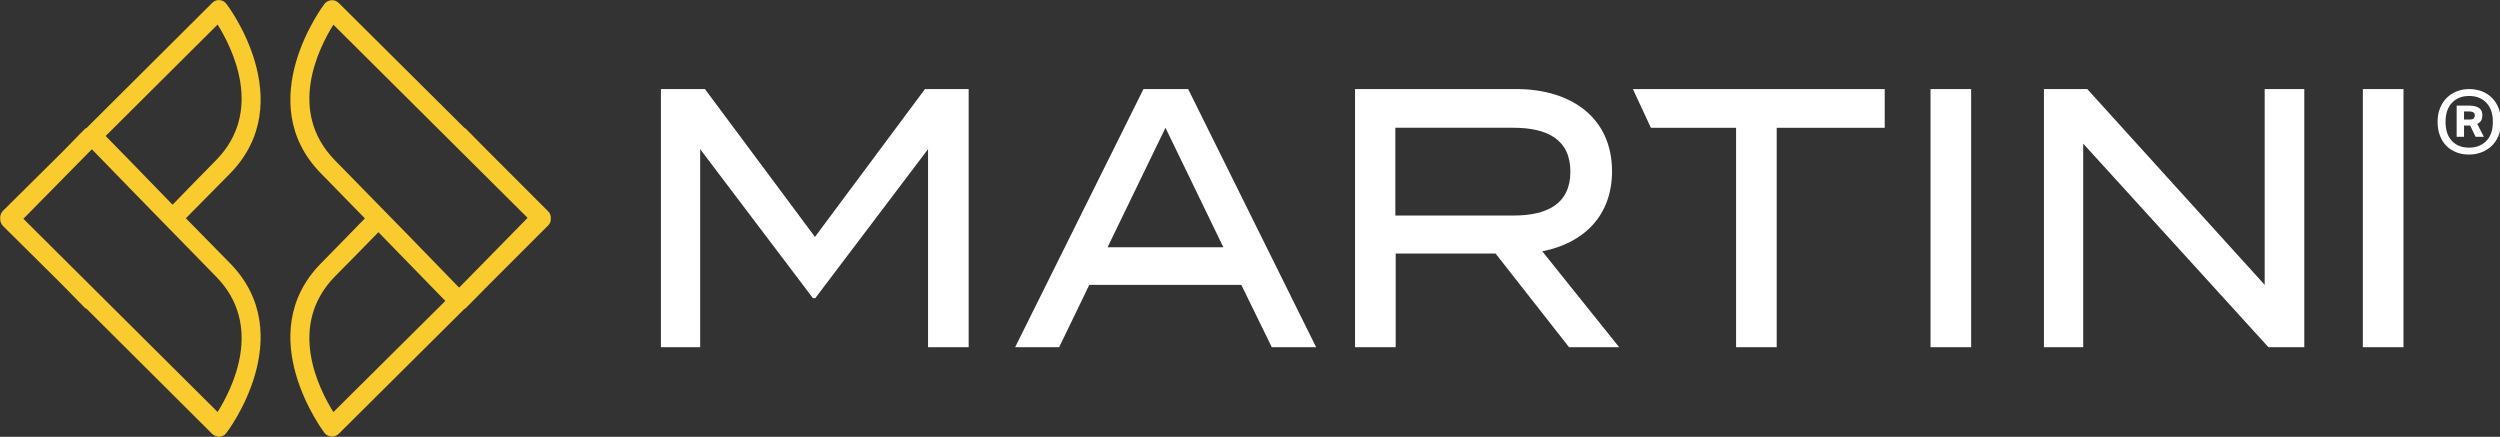
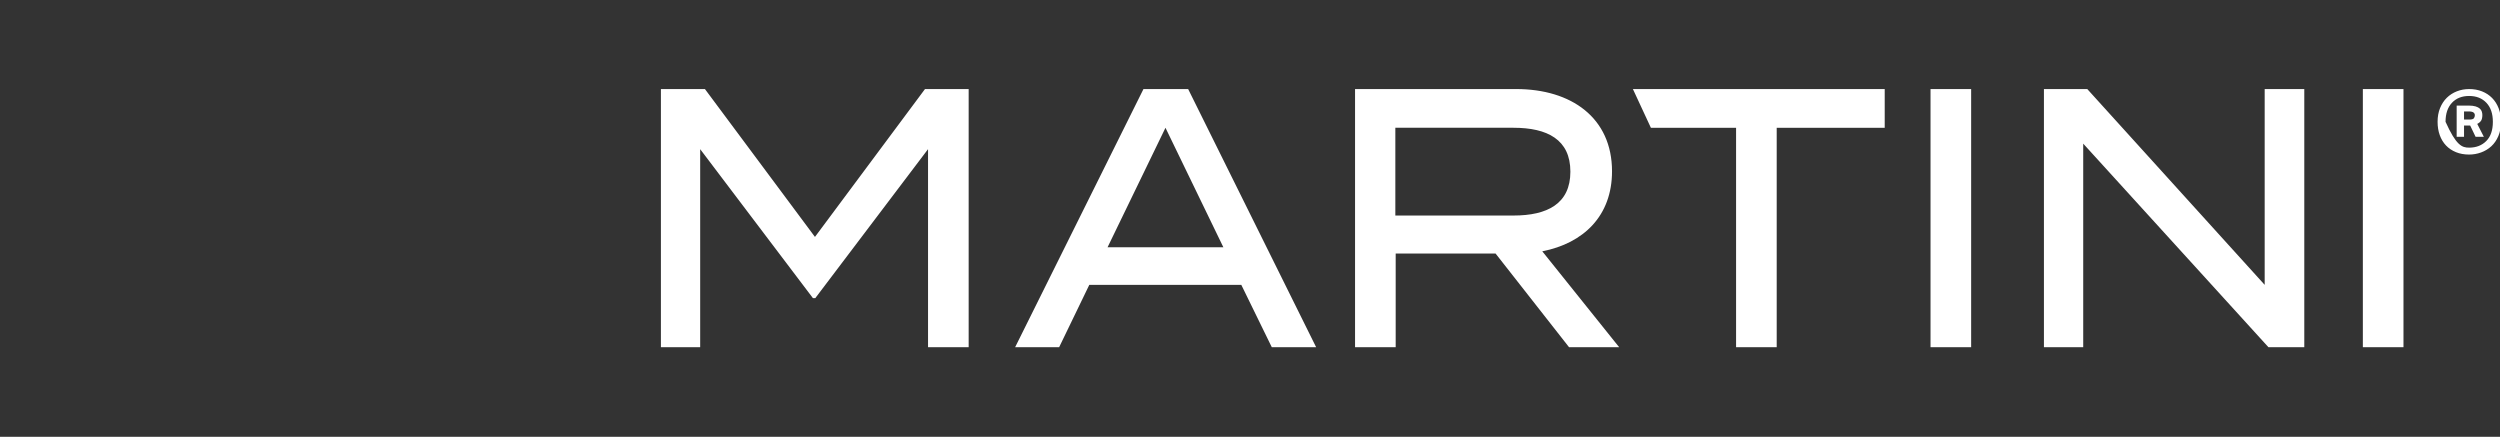
<svg xmlns="http://www.w3.org/2000/svg" width="100%" height="100%" viewBox="0 0 601 105" version="1.1" xml:space="preserve" style="fill-rule:evenodd;clip-rule:evenodd;stroke-linejoin:round;stroke-miterlimit:2;">
  <rect x="0" y="0" width="601" height="105" fill="#333333" stroke="none" />
  <g transform="matrix(1,0,0,1,-176.351,-295.297)">
    <g transform="matrix(0.82,0,0,0.82,52.077,242.755)">
-       <path d="M435.538,90.184L435.538,165.858L423.628,165.858L423.628,107.805L390.576,151.477L389.878,151.477L356.826,107.805L356.826,165.858L345.314,165.858L345.314,90.184L358.219,90.184L390.475,133.533L422.733,90.184L435.538,90.184ZM729.437,90.184L717.528,90.184L717.528,165.858L729.437,165.858L729.437,90.184ZM856.183,90.184L844.273,90.184L844.273,165.858L856.183,165.858L856.183,90.184ZM827.104,90.184L827.104,165.858L816.584,165.858L762.291,106.185L762.291,165.858L750.775,165.858L750.775,90.184L763.481,90.184L815.492,147.587L815.492,90.184L827.104,90.184ZM611.545,165.857L590.008,138.399L560.727,138.399L560.727,165.857L548.814,165.857L548.814,90.183L596.062,90.183C612.24,90.183 624.152,98.616 624.152,114.292C624.152,127.373 615.817,135.372 603.705,137.752L626.238,165.857L611.545,165.857ZM515.468,147.587L470.903,147.587L462.067,165.856L449.166,165.856L486.784,90.185L499.885,90.185L537.402,165.856L524.4,165.856L515.468,147.587ZM704.096,101.535L672.431,101.535L672.431,165.856L660.521,165.856L660.521,101.535L635.544,101.535L630.273,90.185L704.096,90.185L704.096,101.535ZM510.207,136.561L493.236,101.535L476.262,136.561L510.207,136.561ZM595.269,127.263C605.192,127.263 611.944,123.806 611.944,114.4C611.944,104.994 605.192,101.533 595.269,101.533L560.626,101.533L560.626,127.263L595.269,127.263ZM875.429,109.387C873.991,109.387 872.7,109.152 871.557,108.681C870.409,108.212 869.441,107.558 868.648,106.721C867.855,105.886 867.246,104.879 866.82,103.704C866.395,102.532 866.183,101.224 866.183,99.786C866.183,98.288 866.424,96.945 866.909,95.756C867.392,94.566 868.053,93.562 868.89,92.739C869.728,91.917 870.71,91.284 871.842,90.845C872.97,90.406 874.169,90.184 875.429,90.184C876.811,90.184 878.073,90.412 879.219,90.866C880.362,91.323 881.346,91.968 882.168,92.803C882.99,93.64 883.629,94.648 884.084,95.82C884.539,96.996 884.768,98.317 884.768,99.786C884.768,101.371 884.51,102.766 883.997,103.969C883.482,105.174 882.792,106.172 881.927,106.965C881.06,107.757 880.061,108.359 878.932,108.77C877.804,109.182 876.634,109.387 875.429,109.387ZM875.429,107.361C877.485,107.361 879.159,106.716 880.451,105.424C881.742,104.131 882.388,102.252 882.388,99.786C882.388,97.407 881.758,95.55 880.496,94.214C879.233,92.878 877.545,92.21 875.429,92.21C873.316,92.21 871.635,92.878 870.389,94.214C869.139,95.55 868.515,97.407 868.515,99.786C868.515,102.224 869.139,104.095 870.389,105.401C871.635,106.709 873.316,107.361 875.429,107.361ZM875.299,95.028C876.121,95.028 876.795,95.11 877.324,95.271C877.853,95.433 878.263,95.644 878.557,95.909C878.852,96.174 879.048,96.474 879.153,96.813C879.256,97.151 879.307,97.48 879.307,97.803C879.307,98.48 879.194,99.008 878.975,99.39C878.755,99.772 878.366,100.108 877.808,100.401L879.748,104.189L877.324,104.189L875.74,100.886L873.934,100.886L873.934,104.189L871.776,104.189L871.776,95.028L875.299,95.028ZM875.518,99.125C876.193,99.125 876.628,99.001 876.817,98.75C877.008,98.502 877.104,98.201 877.104,97.848C877.104,97.526 876.972,97.261 876.708,97.055C876.442,96.849 875.959,96.746 875.256,96.746L873.934,96.746L873.934,99.125L875.518,99.125Z" style="fill:white;fill-rule:nonzero;" />
+       <path d="M435.538,90.184L435.538,165.858L423.628,165.858L423.628,107.805L390.576,151.477L389.878,151.477L356.826,107.805L356.826,165.858L345.314,165.858L345.314,90.184L358.219,90.184L390.475,133.533L422.733,90.184L435.538,90.184ZM729.437,90.184L717.528,90.184L717.528,165.858L729.437,165.858L729.437,90.184ZM856.183,90.184L844.273,90.184L844.273,165.858L856.183,165.858L856.183,90.184ZM827.104,90.184L827.104,165.858L816.584,165.858L762.291,106.185L762.291,165.858L750.775,165.858L750.775,90.184L763.481,90.184L815.492,147.587L815.492,90.184L827.104,90.184ZM611.545,165.857L590.008,138.399L560.727,138.399L560.727,165.857L548.814,165.857L548.814,90.183L596.062,90.183C612.24,90.183 624.152,98.616 624.152,114.292C624.152,127.373 615.817,135.372 603.705,137.752L626.238,165.857L611.545,165.857ZM515.468,147.587L470.903,147.587L462.067,165.856L449.166,165.856L486.784,90.185L499.885,90.185L537.402,165.856L524.4,165.856L515.468,147.587ZM704.096,101.535L672.431,101.535L672.431,165.856L660.521,165.856L660.521,101.535L635.544,101.535L630.273,90.185L704.096,90.185L704.096,101.535ZM510.207,136.561L493.236,101.535L476.262,136.561L510.207,136.561ZM595.269,127.263C605.192,127.263 611.944,123.806 611.944,114.4C611.944,104.994 605.192,101.533 595.269,101.533L560.626,101.533L560.626,127.263L595.269,127.263ZM875.429,109.387C873.991,109.387 872.7,109.152 871.557,108.681C870.409,108.212 869.441,107.558 868.648,106.721C867.855,105.886 867.246,104.879 866.82,103.704C866.395,102.532 866.183,101.224 866.183,99.786C866.183,98.288 866.424,96.945 866.909,95.756C867.392,94.566 868.053,93.562 868.89,92.739C869.728,91.917 870.71,91.284 871.842,90.845C872.97,90.406 874.169,90.184 875.429,90.184C876.811,90.184 878.073,90.412 879.219,90.866C880.362,91.323 881.346,91.968 882.168,92.803C882.99,93.64 883.629,94.648 884.084,95.82C884.539,96.996 884.768,98.317 884.768,99.786C884.768,101.371 884.51,102.766 883.997,103.969C883.482,105.174 882.792,106.172 881.927,106.965C881.06,107.757 880.061,108.359 878.932,108.77C877.804,109.182 876.634,109.387 875.429,109.387ZM875.429,107.361C877.485,107.361 879.159,106.716 880.451,105.424C881.742,104.131 882.388,102.252 882.388,99.786C882.388,97.407 881.758,95.55 880.496,94.214C879.233,92.878 877.545,92.21 875.429,92.21C873.316,92.21 871.635,92.878 870.389,94.214C869.139,95.55 868.515,97.407 868.515,99.786C871.635,106.709 873.316,107.361 875.429,107.361ZM875.299,95.028C876.121,95.028 876.795,95.11 877.324,95.271C877.853,95.433 878.263,95.644 878.557,95.909C878.852,96.174 879.048,96.474 879.153,96.813C879.256,97.151 879.307,97.48 879.307,97.803C879.307,98.48 879.194,99.008 878.975,99.39C878.755,99.772 878.366,100.108 877.808,100.401L879.748,104.189L877.324,104.189L875.74,100.886L873.934,100.886L873.934,104.189L871.776,104.189L871.776,95.028L875.299,95.028ZM875.518,99.125C876.193,99.125 876.628,99.001 876.817,98.75C877.008,98.502 877.104,98.201 877.104,97.848C877.104,97.526 876.972,97.261 876.708,97.055C876.442,96.849 875.959,96.746 875.256,96.746L873.934,96.746L873.934,99.125L875.518,99.125Z" style="fill:white;fill-rule:nonzero;" />
    </g>
    <g transform="matrix(0.82,0,0,0.82,52.077,242.755)">
-       <path d="M213.75,64.937L176.958,101.576C176.805,101.652 176.653,101.729 176.5,101.805L169.706,108.751L152.379,125.926C151.845,126.537 151.54,127.3 151.616,128.063C151.54,128.903 151.845,129.666 152.379,130.277L169.706,147.452L176.5,154.398C176.653,154.474 176.805,154.551 176.958,154.627L213.75,191.267C214.361,191.801 215.124,192.106 215.887,192.106C216.727,192.03 217.49,191.648 217.948,190.961C218.177,190.732 239.703,162.337 218.941,141.193C214.59,136.765 210.239,132.338 206.04,128.063C210.239,123.865 214.513,119.438 218.941,115.011C239.703,93.867 218.177,65.471 217.948,65.242C217.49,64.555 216.727,64.173 215.887,64.097L215.735,64.097C214.971,64.097 214.284,64.402 213.75,64.937ZM248.756,64.132C247.916,64.208 247.153,64.59 246.695,65.2C246.466,65.506 224.94,93.901 245.703,114.969C250.054,119.396 254.404,123.9 258.526,128.098C254.404,132.373 250.13,136.724 245.703,141.227C224.94,162.295 246.466,190.691 246.695,190.996C247.153,191.607 247.916,191.988 248.756,192.065L248.909,192.065C249.672,192.065 250.359,191.759 250.893,191.225L287.685,154.662C287.838,154.585 287.99,154.509 288.143,154.356L294.937,147.487L312.188,130.235C312.798,129.701 313.104,128.862 313.027,128.098C313.104,127.335 312.798,126.495 312.188,125.961L294.937,108.71L288.143,101.84C287.99,101.687 287.838,101.611 287.685,101.535L250.893,64.971C250.359,64.437 249.672,64.132 248.909,64.132L248.756,64.132ZM249.748,145.12C254.099,140.769 258.374,136.342 262.496,132.144C271.35,141.227 278.678,148.784 282.113,152.296L249.29,184.889C245.016,178.019 235.627,159.547 249.748,145.12ZM158.409,128.216L178.485,107.835C183.904,113.408 199.476,129.437 214.895,145.162C229.016,159.512 219.628,178.061 215.353,184.855L158.409,128.216ZM249.748,111.076C235.627,96.649 245.016,78.177 249.29,71.307L306.234,127.946L286.158,148.403C280.739,142.754 265.167,126.801 249.748,111.076ZM182.53,103.942L215.353,71.272C219.628,78.142 229.016,96.691 214.895,111.041C210.544,115.469 206.269,119.82 202.148,124.094C193.293,115.011 185.965,107.377 182.53,103.942Z" style="fill:rgb(250,203,46);fill-rule:nonzero;" />
-     </g>
+       </g>
  </g>
</svg>